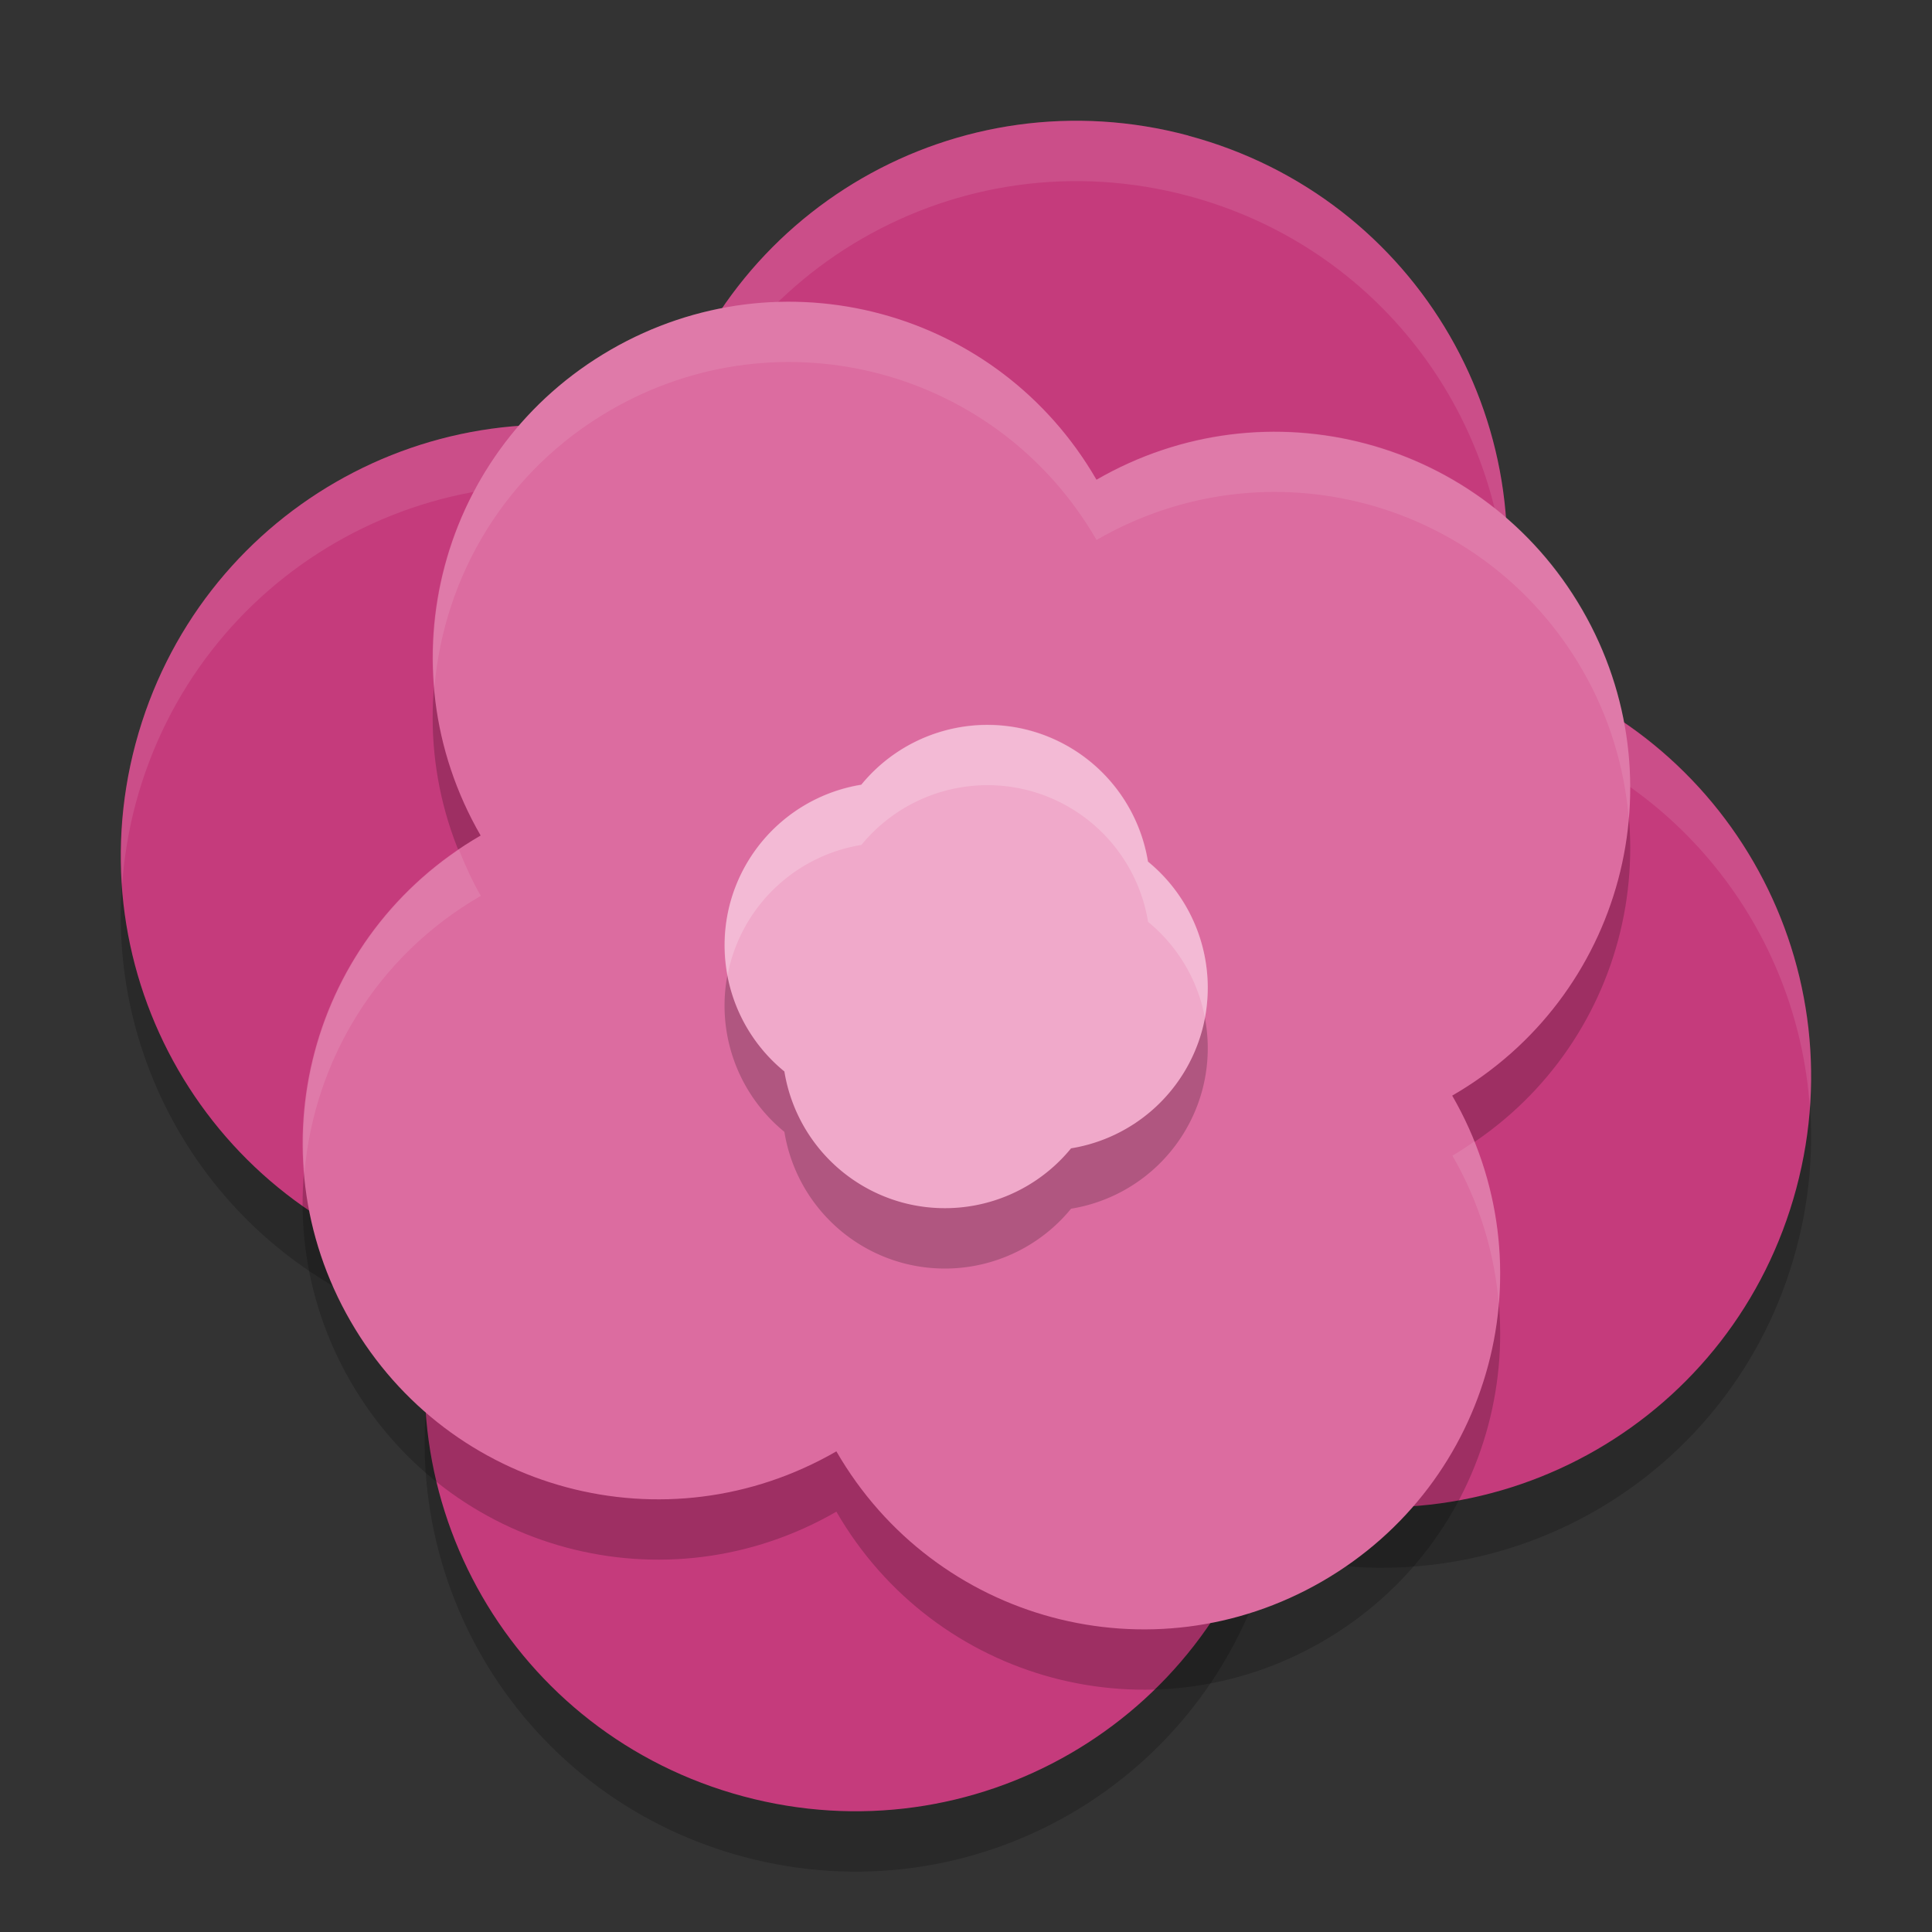
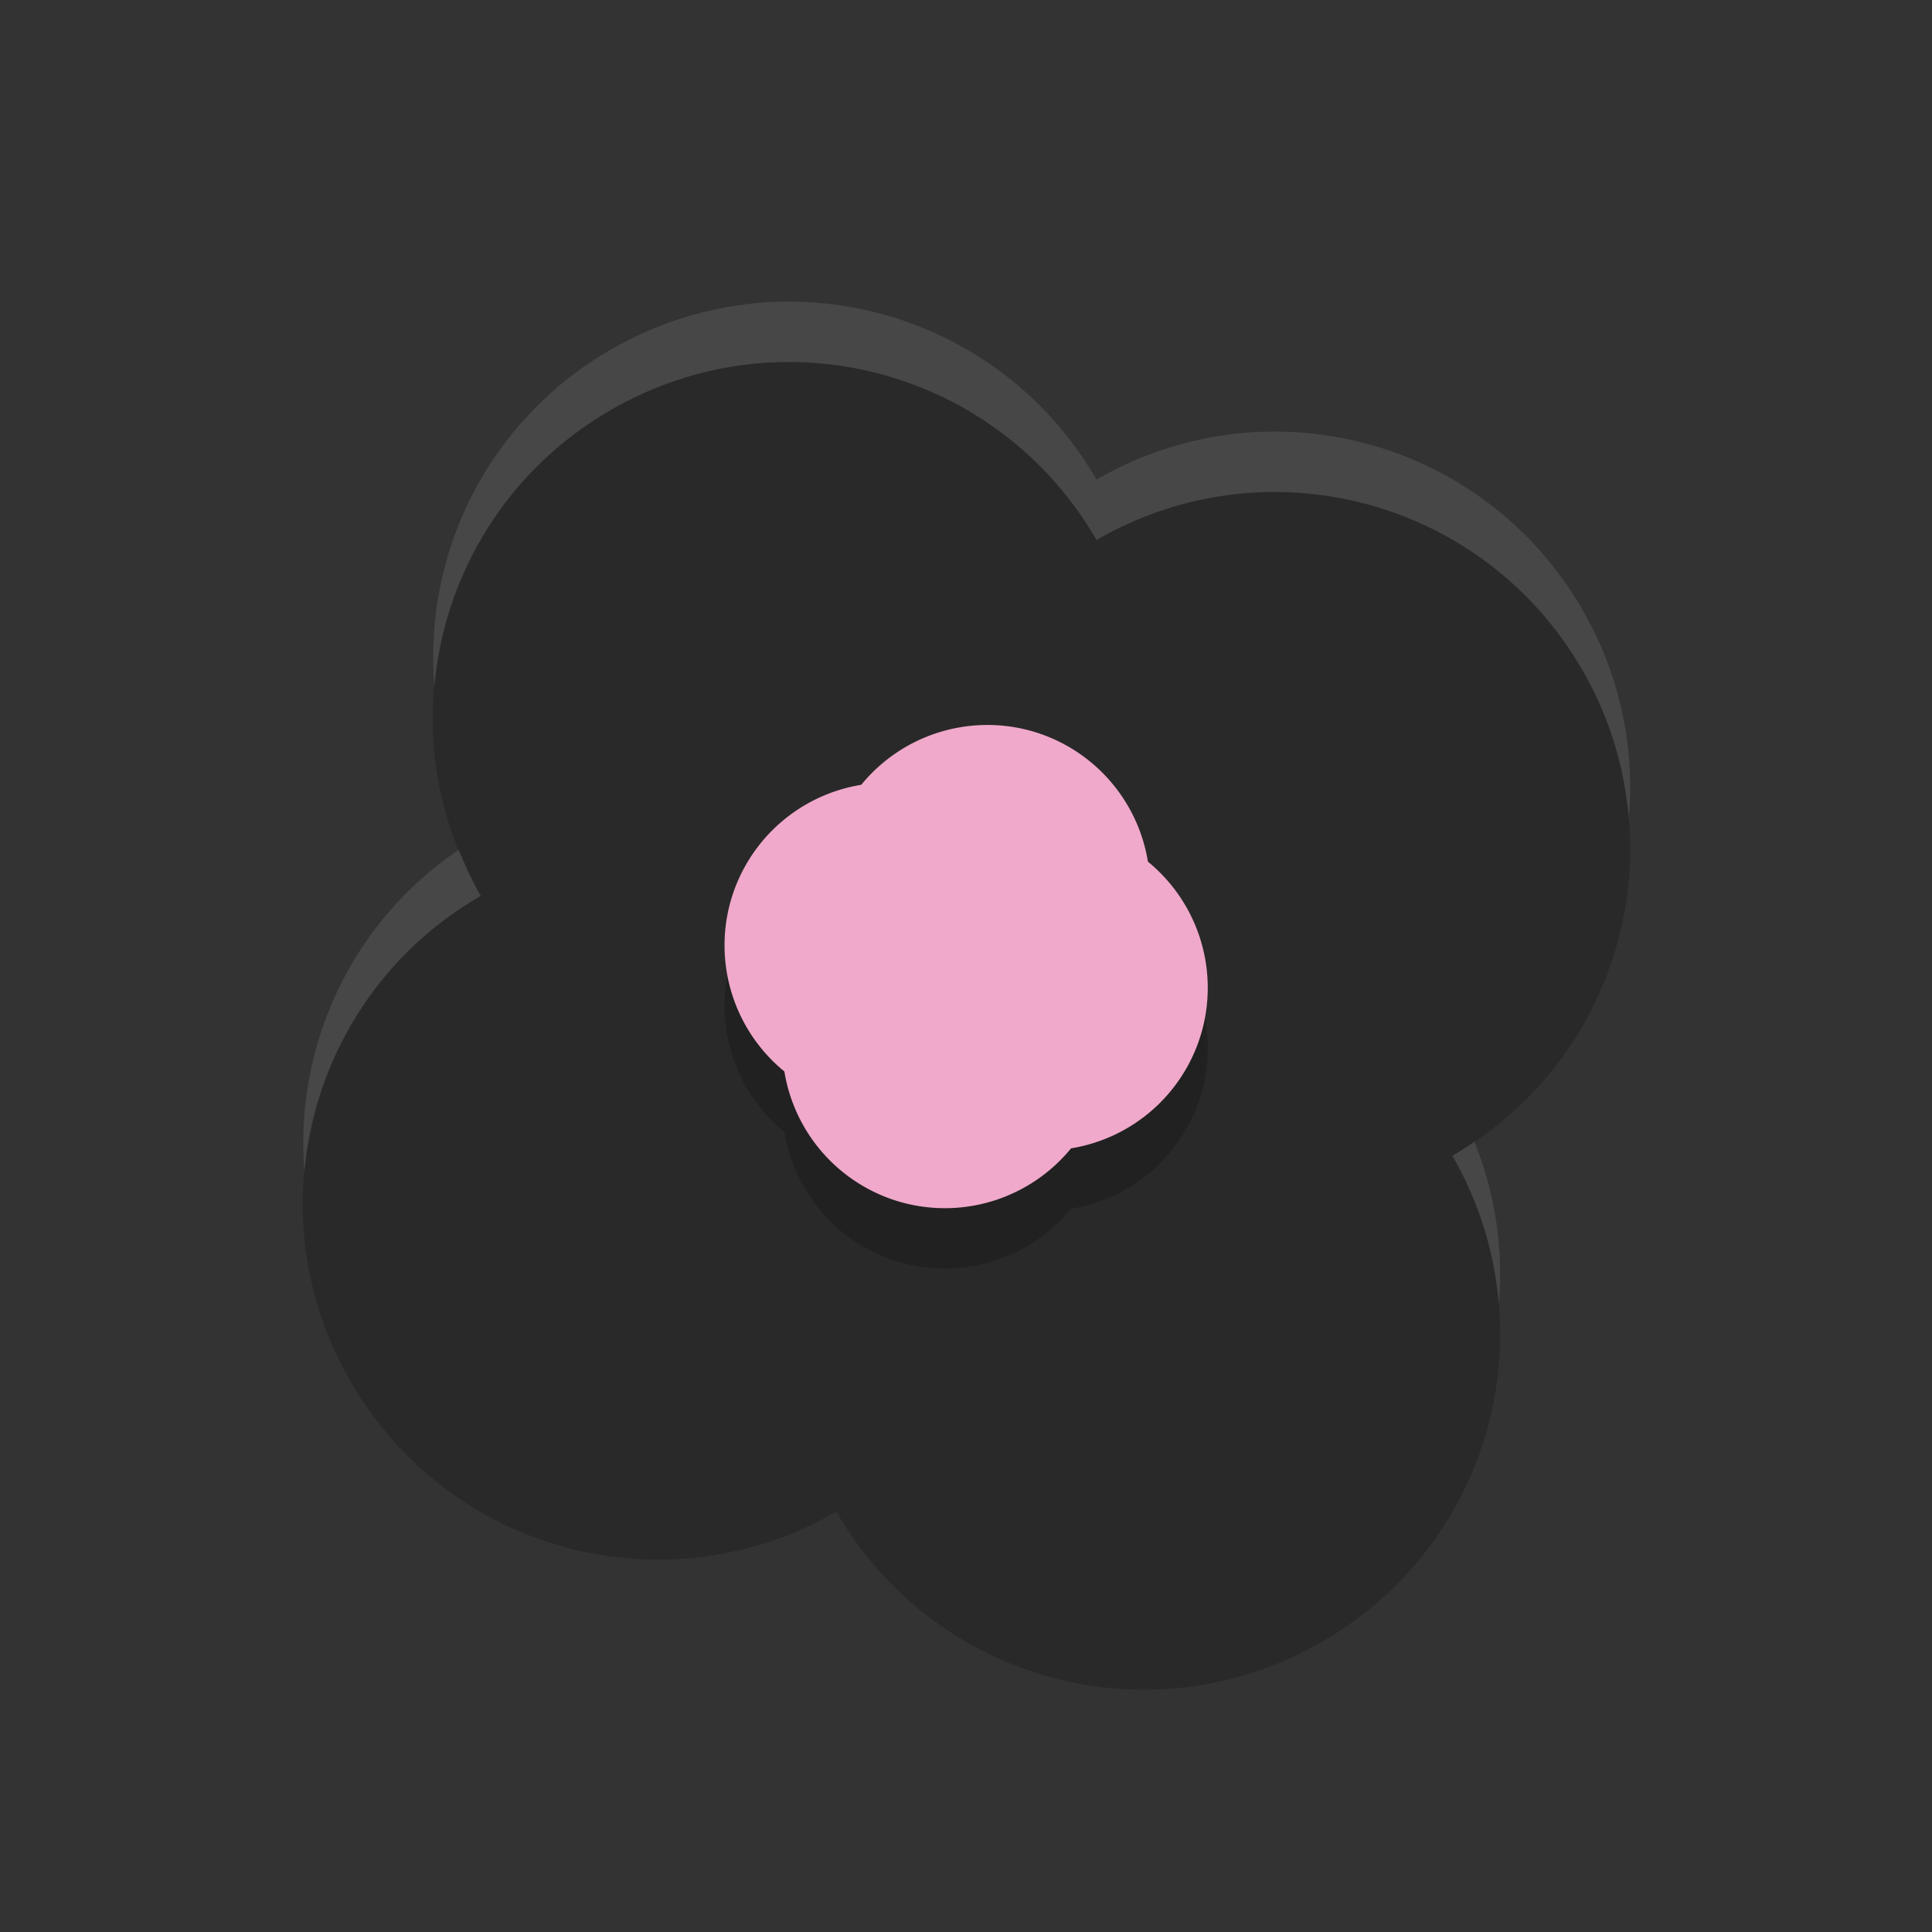
<svg xmlns="http://www.w3.org/2000/svg" width="32" height="32" version="1">
  <rect width="100%" height="100%" fill="#333333" stroke="none" />
-   <path style="opacity:0.2" d="M 19.685,3.246 C 15.876,2.225 11.987,4.471 10.966,8.28 7.156,7.26 3.267,9.505 2.246,13.315 c -1.021,3.809 1.224,7.699 5.034,8.72 -1.021,3.81 1.224,7.699 5.034,8.719 3.81,1.021 7.699,-1.224 8.719,-5.034 3.81,1.021 7.699,-1.224 8.719,-5.034 1.021,-3.81 -1.224,-7.699 -5.034,-8.719 1.021,-3.81 -1.224,-7.699 -5.034,-8.719 z" />
-   <path style="fill:#c53b7c" d="M 19.685,2.246 C 15.876,1.225 11.987,3.471 10.966,7.28 7.156,6.26 3.267,8.505 2.246,12.315 c -1.021,3.809 1.224,7.699 5.034,8.72 -1.021,3.81 1.224,7.699 5.034,8.719 3.81,1.021 7.699,-1.224 8.719,-5.034 3.81,1.021 7.699,-1.224 8.719,-5.034 1.021,-3.81 -1.224,-7.699 -5.034,-8.719 1.021,-3.81 -1.224,-7.699 -5.034,-8.719 z" />
-   <path style="fill:#ffffff;opacity:0.1" d="M 17.553 2.006 C 14.518 2.123 11.794 4.186 10.965 7.281 C 7.155 6.26 3.267 8.505 2.246 12.314 C 2.036 13.098 1.972 13.885 2.023 14.65 C 2.056 14.207 2.127 13.761 2.246 13.314 C 3.267 9.505 7.155 7.26 10.965 8.281 C 11.986 4.471 15.877 2.225 19.686 3.246 C 22.711 4.057 24.744 6.678 24.943 9.631 C 25.191 6.286 23.05 3.148 19.686 2.246 C 18.971 2.055 18.253 1.979 17.553 2.006 z M 24.898 11.023 C 24.858 11.337 24.803 11.652 24.719 11.967 C 27.744 12.778 29.777 15.397 29.977 18.35 C 30.219 15.066 28.157 11.988 24.898 11.023 z M 7.102 21.977 C 7.041 22.445 7.026 22.911 7.057 23.369 C 7.089 22.926 7.162 22.481 7.281 22.035 C 7.22 22.019 7.162 21.995 7.102 21.977 z" />
  <g style="opacity:0.2" transform="matrix(0.491,0.85,-0.85,0.491,21.751,-4.464)">
    <path d="m 16,4 c -3.324,0 -6,2.676 -6,6 -3.324,0 -6,2.676 -6,6 0,3.324 2.676,6 6,6 0,3.324 2.676,6 6,6 3.324,0 6,-2.676 6,-6 3.324,0 6,-2.676 6,-6 0,-3.324 -2.676,-6 -6,-6 0,-3.324 -2.676,-6 -6,-6 z" />
  </g>
  <g style="fill:#dc6ca0" transform="matrix(0.491,0.85,-0.85,0.491,21.751,-5.463)">
-     <path d="m 16,4 c -3.324,0 -6,2.676 -6,6 -3.324,0 -6,2.676 -6,6 0,3.324 2.676,6 6,6 0,3.324 2.676,6 6,6 3.324,0 6,-2.676 6,-6 3.324,0 6,-2.676 6,-6 0,-3.324 -2.676,-6 -6,-6 0,-3.324 -2.676,-6 -6,-6 z" />
-   </g>
+     </g>
  <g style="opacity:0.2" transform="matrix(0.869,0.233,-0.233,0.869,5.477,0.681)">
    <path transform="translate(0,-1.5)" d="M 16,11.5 A 3,3 0 0 0 13.268,13.268 3,3 0 0 0 11.5,16 3,3 0 0 0 13.268,18.732 3,3 0 0 0 16,20.5 3,3 0 0 0 18.732,18.732 3,3 0 0 0 20.5,16 3,3 0 0 0 18.732,13.268 3,3 0 0 0 16,11.5 Z" />
  </g>
  <g style="fill:#f0a9ca" transform="matrix(0.869,0.233,-0.233,0.869,5.477,-0.319)">
    <path transform="translate(0,-1.5)" d="M 16,11.5 A 3,3 0 0 0 13.268,13.268 3,3 0 0 0 11.5,16 3,3 0 0 0 13.268,18.732 3,3 0 0 0 16,20.5 3,3 0 0 0 18.732,18.732 3,3 0 0 0 20.5,16 3,3 0 0 0 18.732,13.268 3,3 0 0 0 16,11.5 Z" />
  </g>
  <g style="fill:#ffffff;opacity:0.1" transform="matrix(0.491,0.85,-0.85,0.491,21.751,-5.463)">
    <path style="fill:#ffffff" transform="matrix(0.509,-0.882,0.882,0.509,-6.257,21.964)" d="M 12.898 5.002 C 11.949 5.028 10.991 5.285 10.107 5.795 C 8.06 6.977 6.998 9.185 7.184 11.387 C 7.344 9.538 8.371 7.797 10.107 6.795 C 12.934 5.163 16.524 6.124 18.156 8.951 C 20.983 7.319 24.573 8.281 26.205 11.107 C 26.657 11.89 26.903 12.732 26.973 13.574 C 27.076 12.41 26.837 11.201 26.205 10.107 C 24.573 7.281 20.983 6.319 18.156 7.951 C 17.034 6.008 14.987 4.946 12.898 5.002 z M 7.588 14.078 C 5.784 15.3 4.857 17.363 5.027 19.426 C 5.191 17.581 6.218 15.844 7.951 14.844 C 7.807 14.595 7.692 14.337 7.588 14.078 z M 24.412 18.922 C 24.293 19.002 24.175 19.083 24.049 19.156 C 24.499 19.936 24.746 20.774 24.816 21.613 C 24.894 20.717 24.764 19.797 24.412 18.922 z" />
  </g>
  <g style="fill:#ffffff" transform="matrix(0.869,0.233,-0.233,0.869,5.477,-0.319)">
-     <path style="fill:#ffffff;opacity:0.2" transform="matrix(1.074,-0.288,0.288,1.074,-5.791,1.919)" d="M 16.246 12.002 A 2.698 2.698 0 0 0 14.264 12.99 A 2.698 2.698 0 0 0 12.092 14.953 A 2.698 2.698 0 0 0 12.049 16.148 A 2.698 2.698 0 0 1 12.092 15.953 A 2.698 2.698 0 0 1 14.264 13.99 A 2.698 2.698 0 0 1 17.047 13.092 A 2.698 2.698 0 0 1 19.01 15.264 A 2.698 2.698 0 0 1 19.951 16.852 A 2.698 2.698 0 0 0 19.01 14.264 A 2.698 2.698 0 0 0 17.047 12.092 A 2.698 2.698 0 0 0 16.246 12.002 z" />
-   </g>
+     </g>
</svg>